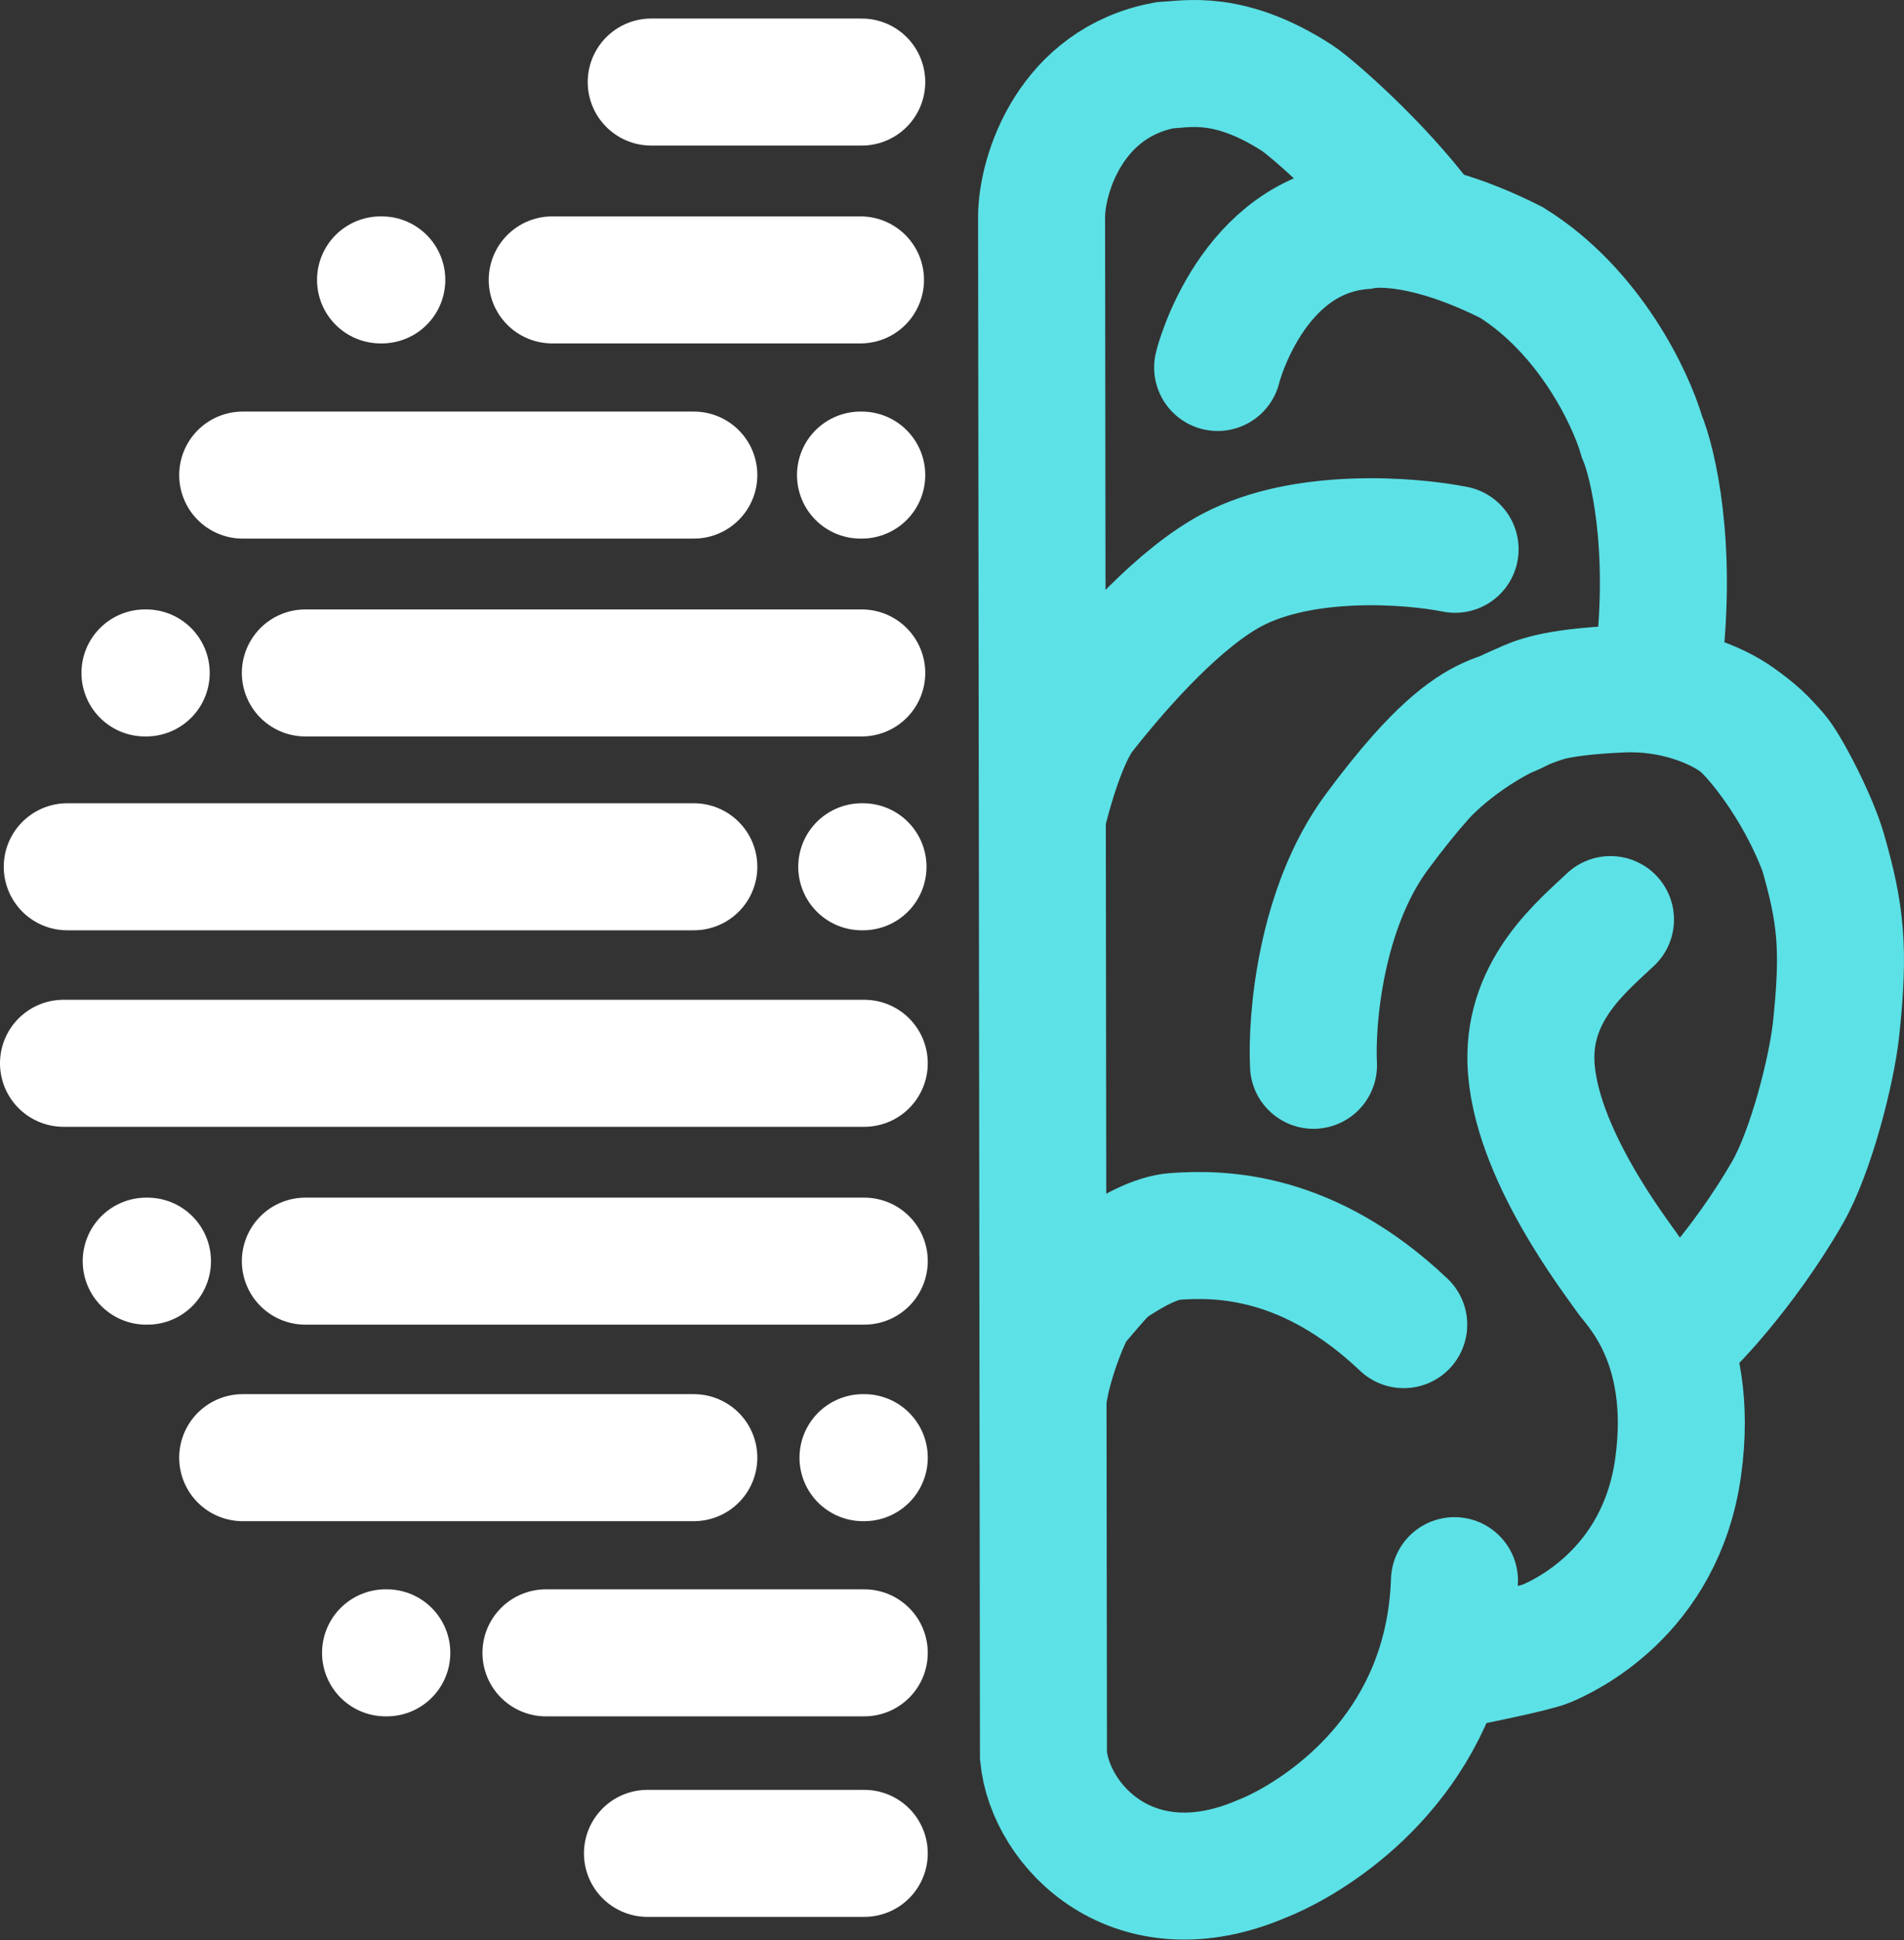
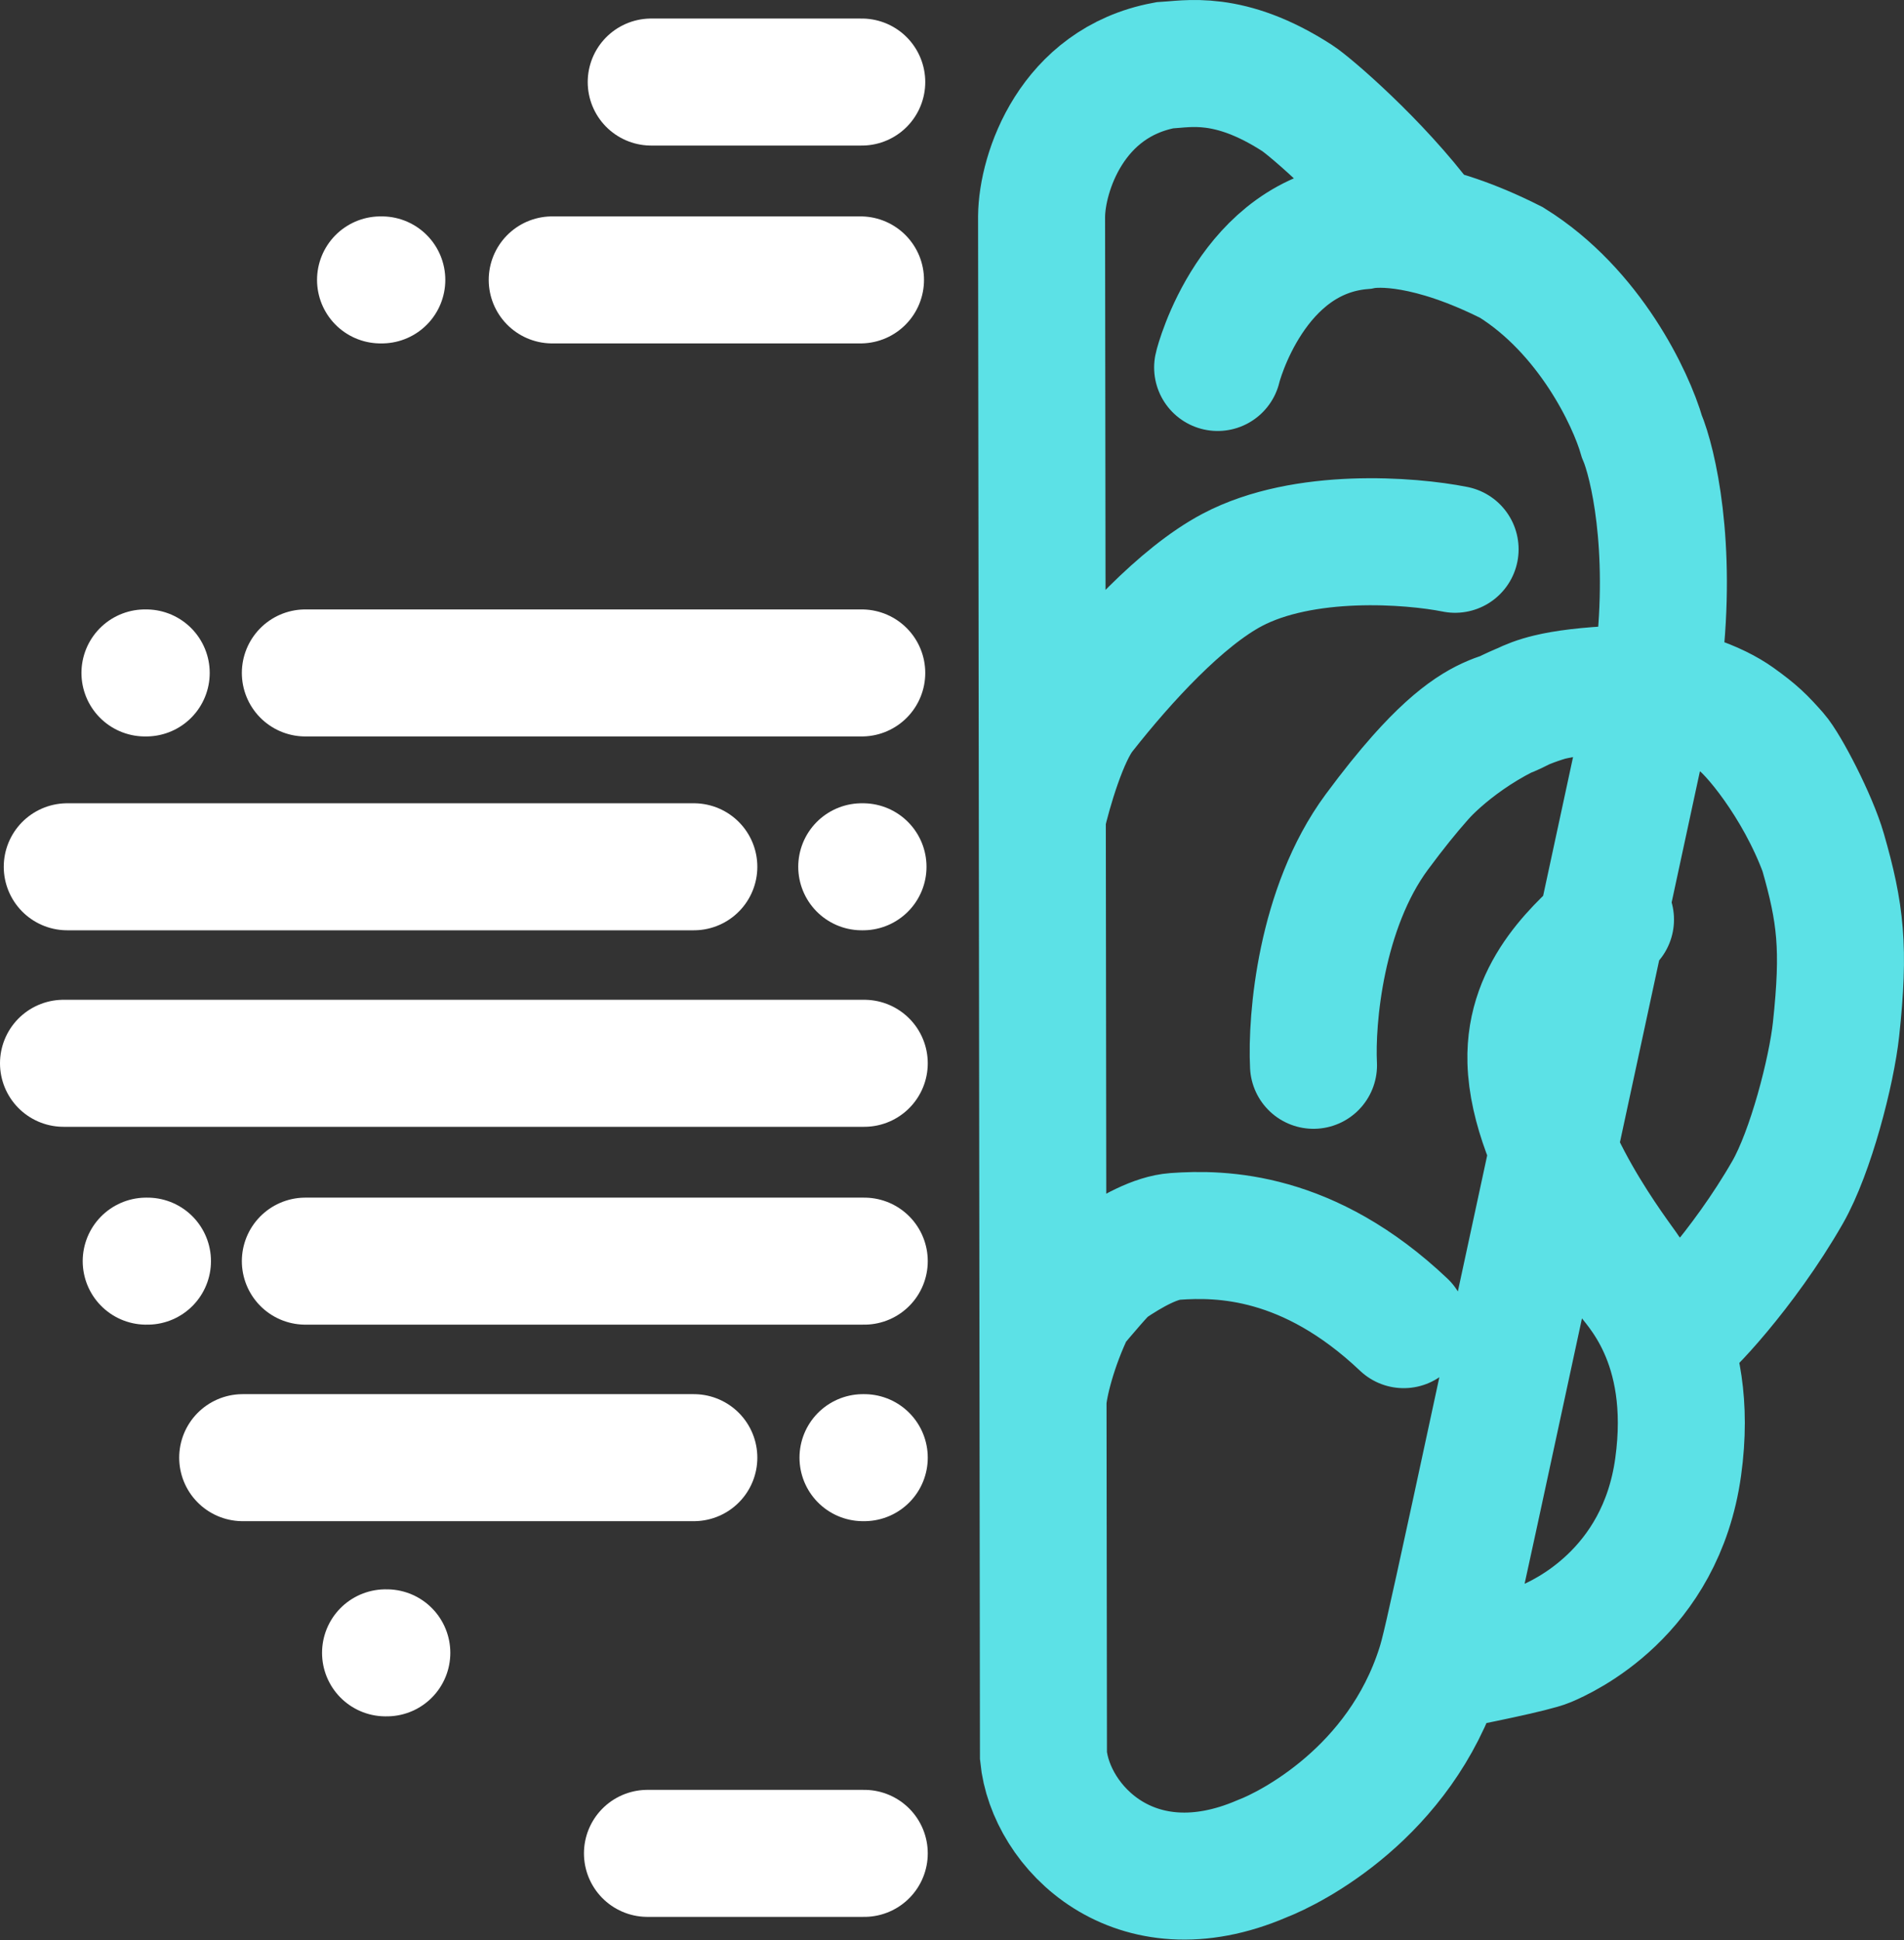
<svg xmlns="http://www.w3.org/2000/svg" width="3448" height="3513" viewBox="0 0 3448 3513" fill="none">
  <rect x="0" y="0" width="3448" height="3513" fill="#333333" stroke="none" />
  <path d="M1172.5 3355.96L1565.1 3355.96" stroke="white" stroke-width="230" stroke-linecap="round" />
-   <path d="M988.689 2992.86L1565.1 2992.86" stroke="white" stroke-width="230" stroke-linecap="round" />
  <path d="M439.513 2639.44L1256.47 2639.44" stroke="white" stroke-width="230" stroke-linecap="round" />
  <path d="M552.979 2283.6L1565.1 2283.6" stroke="white" stroke-width="230" stroke-linecap="round" />
  <path d="M115 1925.34L1565.1 1925.34" stroke="white" stroke-width="230" stroke-linecap="round" />
  <path d="M121.808 1569.51L1256.47 1569.51" stroke="white" stroke-width="230" stroke-linecap="round" />
  <path d="M552.979 1218.51L1560.56 1218.51" stroke="white" stroke-width="230" stroke-linecap="round" />
-   <path d="M439.513 860.252L1256.47 860.252" stroke="white" stroke-width="230" stroke-linecap="round" />
  <path d="M1000.04 506.835L1558.29 506.836" stroke="white" stroke-width="230" stroke-linecap="round" />
  <path d="M1179.31 148.577L1560.56 148.577" stroke="white" stroke-width="230" stroke-linecap="round" />
  <path d="M698.216 2992.86H700.486" stroke="white" stroke-width="230" stroke-linecap="round" />
  <path d="M1562.83 2639.44H1565.1" stroke="white" stroke-width="230" stroke-linecap="round" />
  <path d="M264.775 2283.6H267.045" stroke="white" stroke-width="230" stroke-linecap="round" />
  <path d="M1560.56 1569.51H1562.83" stroke="white" stroke-width="230" stroke-linecap="round" />
-   <path d="M1558.29 860.252H1560.56" stroke="white" stroke-width="230" stroke-linecap="round" />
  <path d="M689.139 506.835H691.408" stroke="white" stroke-width="230" stroke-linecap="round" />
  <path d="M262.506 1218.51H264.775" stroke="white" stroke-width="230" stroke-linecap="round" />
-   <path d="M2577.22 408.8C2494.39 297.449 2372.83 192.922 2349.15 177.626C2225.47 97.744 2149.45 116.202 2108.6 118.32C1940.67 149.788 1886.96 312.376 1886.21 391.855L1887.43 1389.17M2205.05 665.39C2206.18 659.338 2267.45 425.744 2467.15 408.8C2496.66 402.748 2588.56 400.327 2737.2 475.368C2878.81 563.48 2953.55 721.872 2973.21 790.054C2993.64 838.468 3028.36 987.58 3003.85 1196.73M2633.95 2862.14C2632 2920.3 2622.33 2972.61 2607.31 3019.49M2916.48 1665.12C2867.31 1711.92 2768.75 1790.03 2772.38 1921.71C2776.92 2086.32 2931.23 2281.18 2945.98 2304.18C2960.73 2327.18 3070.79 2427.63 3039.02 2656.39C3007.25 2885.14 2829.11 2963.81 2800.75 2975.91C2778.05 2985.6 2662.33 3009 2607.31 3019.49M2607.31 3019.49C2534.83 3245.8 2337.93 3345.59 2285.61 3365.64C2054.14 3465.37 1902.09 3307.55 1889.61 3179.25L1888.83 2536.56M1888.64 2386.48L1888.83 2536.56M1888.64 2386.48C1905.45 2371.16 1937.41 2345.52 1964.5 2324.75M1888.64 2386.48L1887.53 1478.73M2542.04 2398.58C2369.57 2235.19 2211.86 2232.77 2127.89 2238.82C2093.62 2241.29 2050.04 2264.42 2006.48 2294.21M1888.83 2536.56C1890.3 2507.91 1907.14 2437.52 1941.5 2367.12M1964.5 2324.75C1956.1 2338.65 1948.44 2352.88 1941.5 2367.12M1964.5 2324.75C1978.28 2314.19 1992.38 2303.85 2006.48 2294.21M1941.5 2367.12C1959.75 2345.1 1998.31 2299.69 2006.48 2294.21M1887.43 1389.17L1887.53 1478.73M1887.43 1389.17C1905.04 1362.85 1930.53 1327.42 1961.03 1288.71M2635.08 994.6C2554.52 978.462 2360.95 963.373 2231.14 1032.12C2139.14 1080.85 2035.26 1194.48 1961.03 1288.71M1887.53 1478.73C1898.02 1432.55 1927.39 1329.9 1961.03 1288.71" stroke="#5CE1E6" stroke-width="230" stroke-linecap="round" />
+   <path d="M2577.22 408.8C2494.39 297.449 2372.83 192.922 2349.15 177.626C2225.47 97.744 2149.45 116.202 2108.6 118.32C1940.67 149.788 1886.96 312.376 1886.21 391.855L1887.43 1389.17M2205.05 665.39C2206.18 659.338 2267.45 425.744 2467.15 408.8C2496.66 402.748 2588.56 400.327 2737.2 475.368C2878.81 563.48 2953.55 721.872 2973.21 790.054C2993.64 838.468 3028.36 987.58 3003.85 1196.73C2632 2920.3 2622.33 2972.61 2607.31 3019.49M2916.48 1665.12C2867.31 1711.92 2768.75 1790.03 2772.38 1921.71C2776.92 2086.32 2931.23 2281.18 2945.98 2304.18C2960.73 2327.18 3070.79 2427.63 3039.02 2656.39C3007.25 2885.14 2829.11 2963.81 2800.75 2975.91C2778.05 2985.6 2662.33 3009 2607.31 3019.49M2607.31 3019.49C2534.83 3245.8 2337.93 3345.59 2285.61 3365.64C2054.14 3465.37 1902.09 3307.55 1889.61 3179.25L1888.83 2536.56M1888.64 2386.48L1888.83 2536.56M1888.64 2386.48C1905.45 2371.16 1937.41 2345.52 1964.5 2324.75M1888.64 2386.48L1887.53 1478.73M2542.04 2398.58C2369.57 2235.19 2211.86 2232.77 2127.89 2238.82C2093.62 2241.29 2050.04 2264.42 2006.48 2294.21M1888.83 2536.56C1890.3 2507.91 1907.14 2437.52 1941.5 2367.12M1964.5 2324.75C1956.1 2338.65 1948.44 2352.88 1941.5 2367.12M1964.5 2324.75C1978.28 2314.19 1992.38 2303.85 2006.48 2294.21M1941.5 2367.12C1959.75 2345.1 1998.31 2299.69 2006.48 2294.21M1887.43 1389.17L1887.53 1478.73M1887.43 1389.17C1905.04 1362.85 1930.53 1327.42 1961.03 1288.71M2635.08 994.6C2554.52 978.462 2360.95 963.373 2231.14 1032.12C2139.14 1080.85 2035.26 1194.48 1961.03 1288.71M1887.53 1478.73C1898.02 1432.55 1927.39 1329.9 1961.03 1288.71" stroke="#5CE1E6" stroke-width="230" stroke-linecap="round" />
  <path d="M2378.65 1928.98C2374.49 1845.46 2391.58 1644.06 2493.25 1506.57C2522.88 1466.5 2548.86 1434.4 2571.84 1408.53M3040.16 2411.9C3048.36 2411.9 3156.9 2299.11 3237.19 2158.94C3279.14 2085.7 3316.78 1939.63 3324.96 1863.62C3340.76 1716.72 3333.37 1653.78 3301.13 1541.67M3144.55 1302.54C3109.68 1277.62 3032.75 1243.36 2936.9 1247.56C2872.71 1250.37 2832.71 1255.91 2805.28 1262.49M3144.55 1302.54C3179.41 1327.46 3190.99 1339.14 3214.9 1366.17C3234 1387.78 3284.76 1484.74 3301.13 1541.67M3144.55 1302.54C3172.41 1319.72 3256.05 1419.67 3301.13 1541.67M2571.84 1408.53C2647.45 1323.44 2690.52 1305.9 2723.59 1294.76C2750 1285.87 2761.93 1272.88 2805.28 1262.49M2571.84 1408.53C2602 1373.7 2690.91 1295.74 2805.28 1262.49" stroke="#5CE1E6" stroke-width="230" stroke-linecap="round" />
</svg>